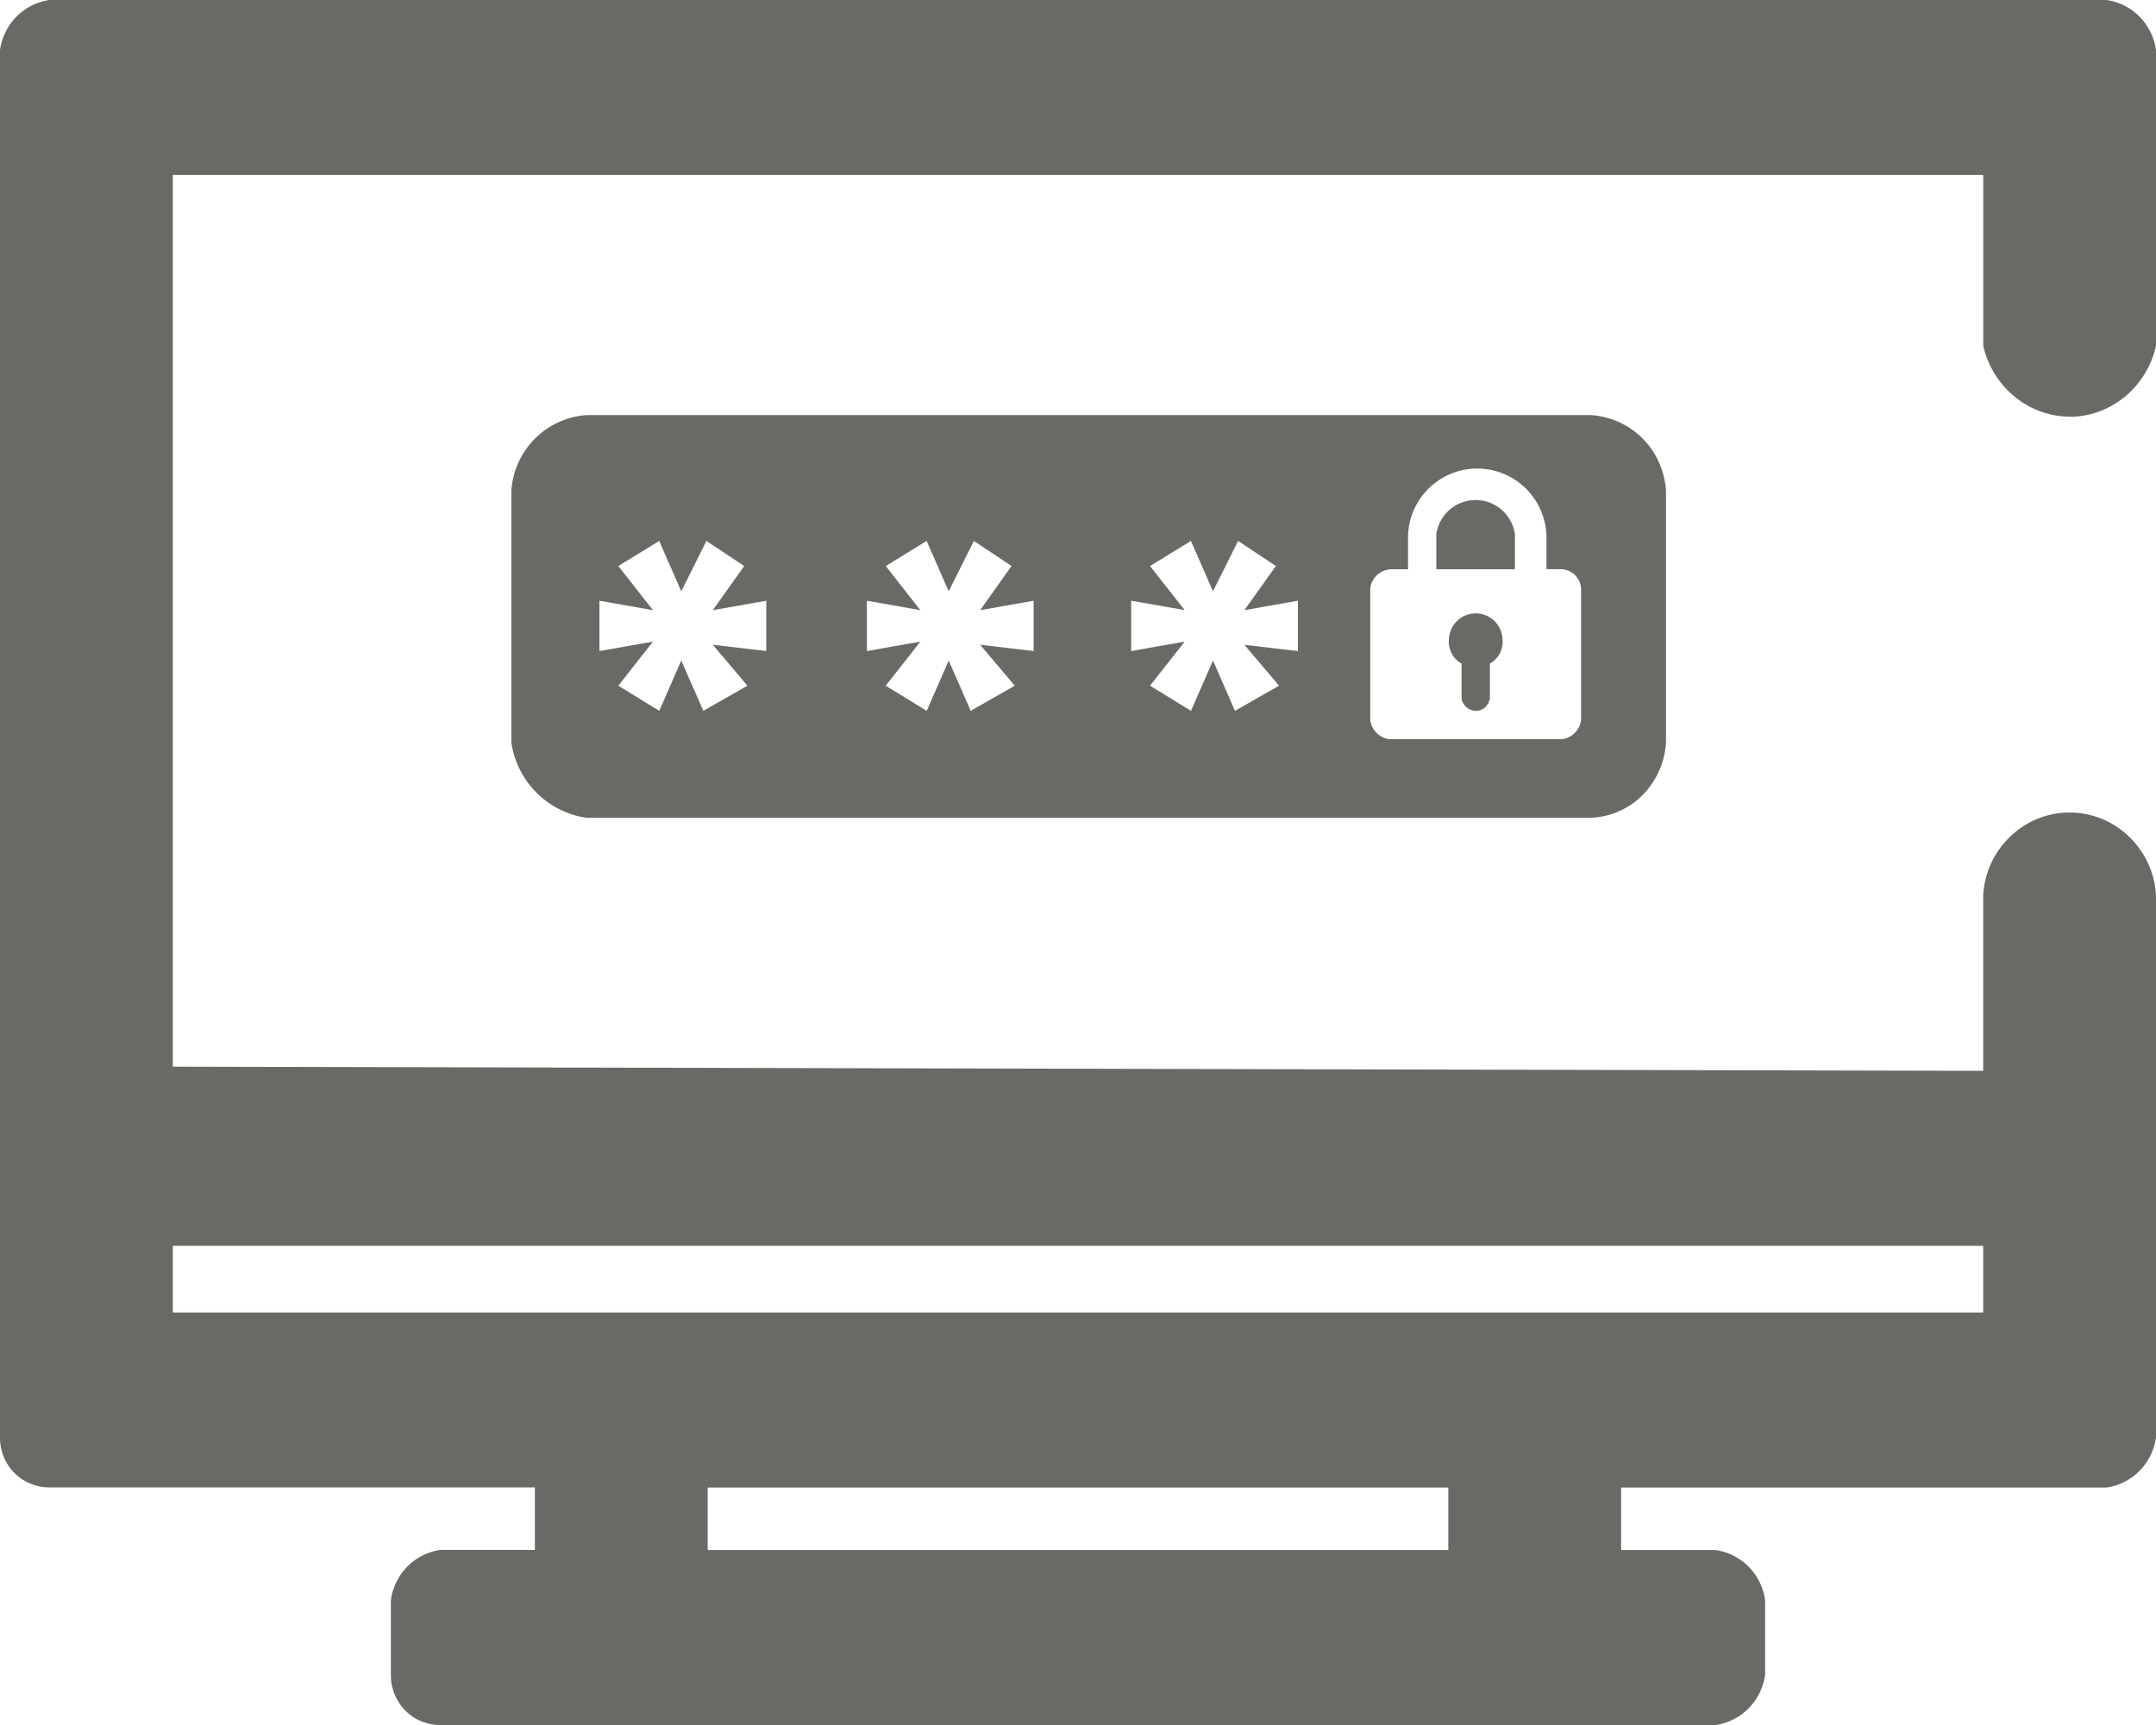
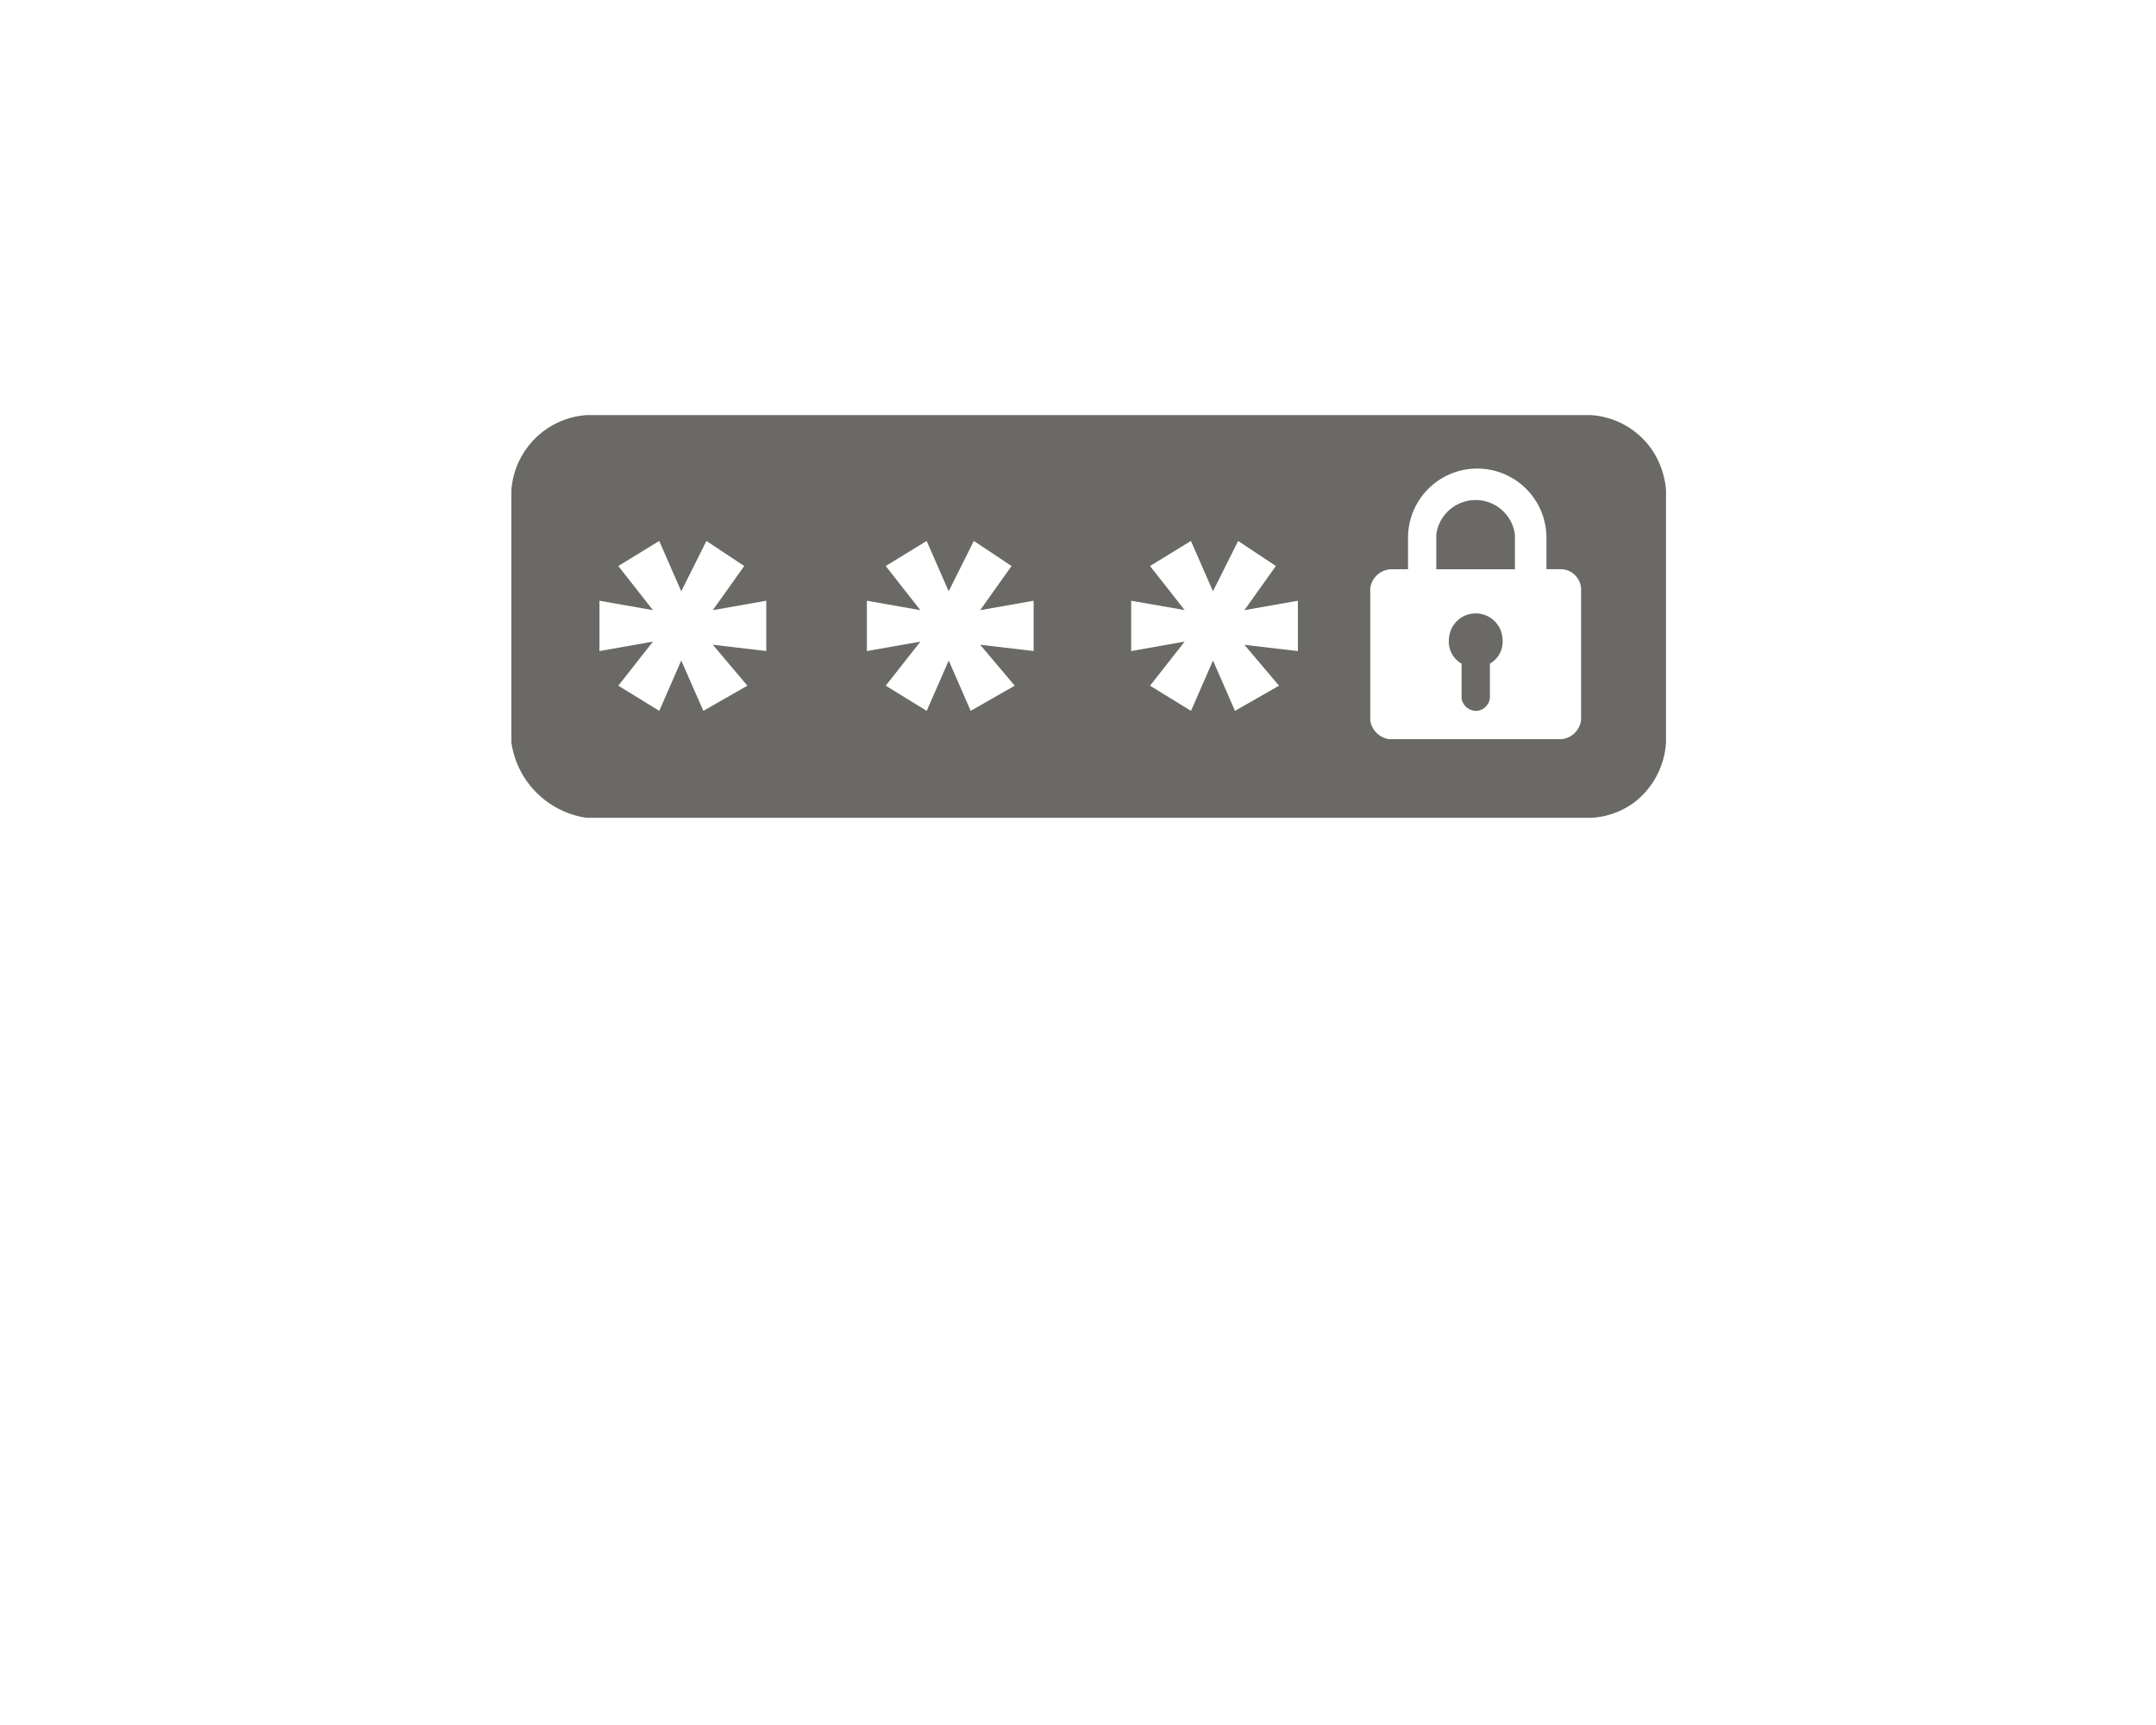
<svg xmlns="http://www.w3.org/2000/svg" width="100" height="80" viewBox="0 0 100 80">
  <g id="icon_activateTV" transform="translate(-250 -305)">
-     <path id="Shape_32" data-name="Shape 32" d="M79.58,80H20.415a2.269,2.269,0,0,1-1.522-.58,2.342,2.342,0,0,1-.763-1.739V74.2a2.762,2.762,0,0,1,.763-1.546,2.7,2.7,0,0,1,1.527-.773h4.389v-2.9H2.29a2.288,2.288,0,0,1-1.718-.773A2.331,2.331,0,0,1,0,66.667V2.319A2.763,2.763,0,0,1,.763.773,2.7,2.7,0,0,1,2.29,0H97.71a2.7,2.7,0,0,1,1.527.773A2.764,2.764,0,0,1,100,2.319v13.72a4.286,4.286,0,0,1-.518,1.287,4.23,4.23,0,0,1-.867,1.022,4.113,4.113,0,0,1-1.129.689,3.945,3.945,0,0,1-1.3.287c-.06,0-.122,0-.182,0a4.061,4.061,0,0,1-2.548-.918,4.237,4.237,0,0,1-.92-1.04,4.28,4.28,0,0,1-.549-1.331V8.116H8.015V49.469l83.97.193V41.546a4.065,4.065,0,0,1,1.245-2.739,3.953,3.953,0,0,1,5.525,0A4.064,4.064,0,0,1,100,41.546V66.667a2.764,2.764,0,0,1-.763,1.546,2.7,2.7,0,0,1-1.527.773H75.191v2.9H79.58a2.7,2.7,0,0,1,1.527.773A2.761,2.761,0,0,1,81.87,74.2v3.478a2.761,2.761,0,0,1-.763,1.546A2.7,2.7,0,0,1,79.58,80ZM32.824,68.986h0v2.9H67.176v-2.9H32.824ZM8.015,57.778V60.87h83.97V57.778H8.015Z" transform="translate(250 305)" fill="#6a6965" />
    <path id="Shape_33" data-name="Shape 33" d="M3.5,18.679a4.127,4.127,0,0,1-3.5-3.5V3.5A3.762,3.762,0,0,1,3.5,0H50.053a3.731,3.731,0,0,1,2.189.876,3.684,3.684,0,0,1,.921,1.18A3.865,3.865,0,0,1,53.555,3.5V15.176A3.784,3.784,0,0,1,52.1,17.949a3.672,3.672,0,0,1-2.043.73ZM40.13,7.442a1.013,1.013,0,0,0-.292.584v6.129a1.032,1.032,0,0,0,.876.876H48.74a1.031,1.031,0,0,0,.876-.876V8.026a.979.979,0,0,0-.438-.73.95.95,0,0,0-.515-.148l-.069,0H48.01V5.691a3.21,3.21,0,1,0-6.421,0V7.15h-.738A1.021,1.021,0,0,0,40.13,7.442Zm-6.567,6.275,2.043-1.167L34,10.653l2.481.292V8.61L34,9.047,35.46,7,33.709,5.837,32.542,8.172,31.52,5.837,29.623,7l1.605,2.043L28.748,8.61v2.335l2.481-.438h0L29.623,12.55l1.9,1.167,1.021-2.334Zm-12.258,0,2.043-1.167-1.605-1.9,2.481.292V8.61l-2.481.438L23.2,7,21.451,5.837,20.284,8.172,19.262,5.837,17.365,7,18.97,9.047,16.49,8.61v2.335l2.481-.438h0L17.365,12.55l1.9,1.167,1.021-2.334Zm-12.4,0,2.043-1.167-1.605-1.9,2.481.292V8.61l-2.481.438L10.8,7,9.047,5.837,7.88,8.172,6.858,5.837,4.961,7,6.567,9.047,4.086,8.61v2.335l2.481-.438h0L4.961,12.55l1.9,1.167L7.88,11.383Zm35.168-.584V11.528a1.177,1.177,0,0,1-.584-1.167,1.243,1.243,0,0,1,2.481,0,1.177,1.177,0,0,1-.584,1.167v1.605a.68.68,0,0,1-.584.584.607.607,0,0,1-.065,0A.69.69,0,0,1,44.07,13.133ZM42.9,7.15V5.545a1.839,1.839,0,0,1,3.648,0V7.15Z" transform="translate(273.718 324.25)" fill="#6a6965" />
  </g>
</svg>